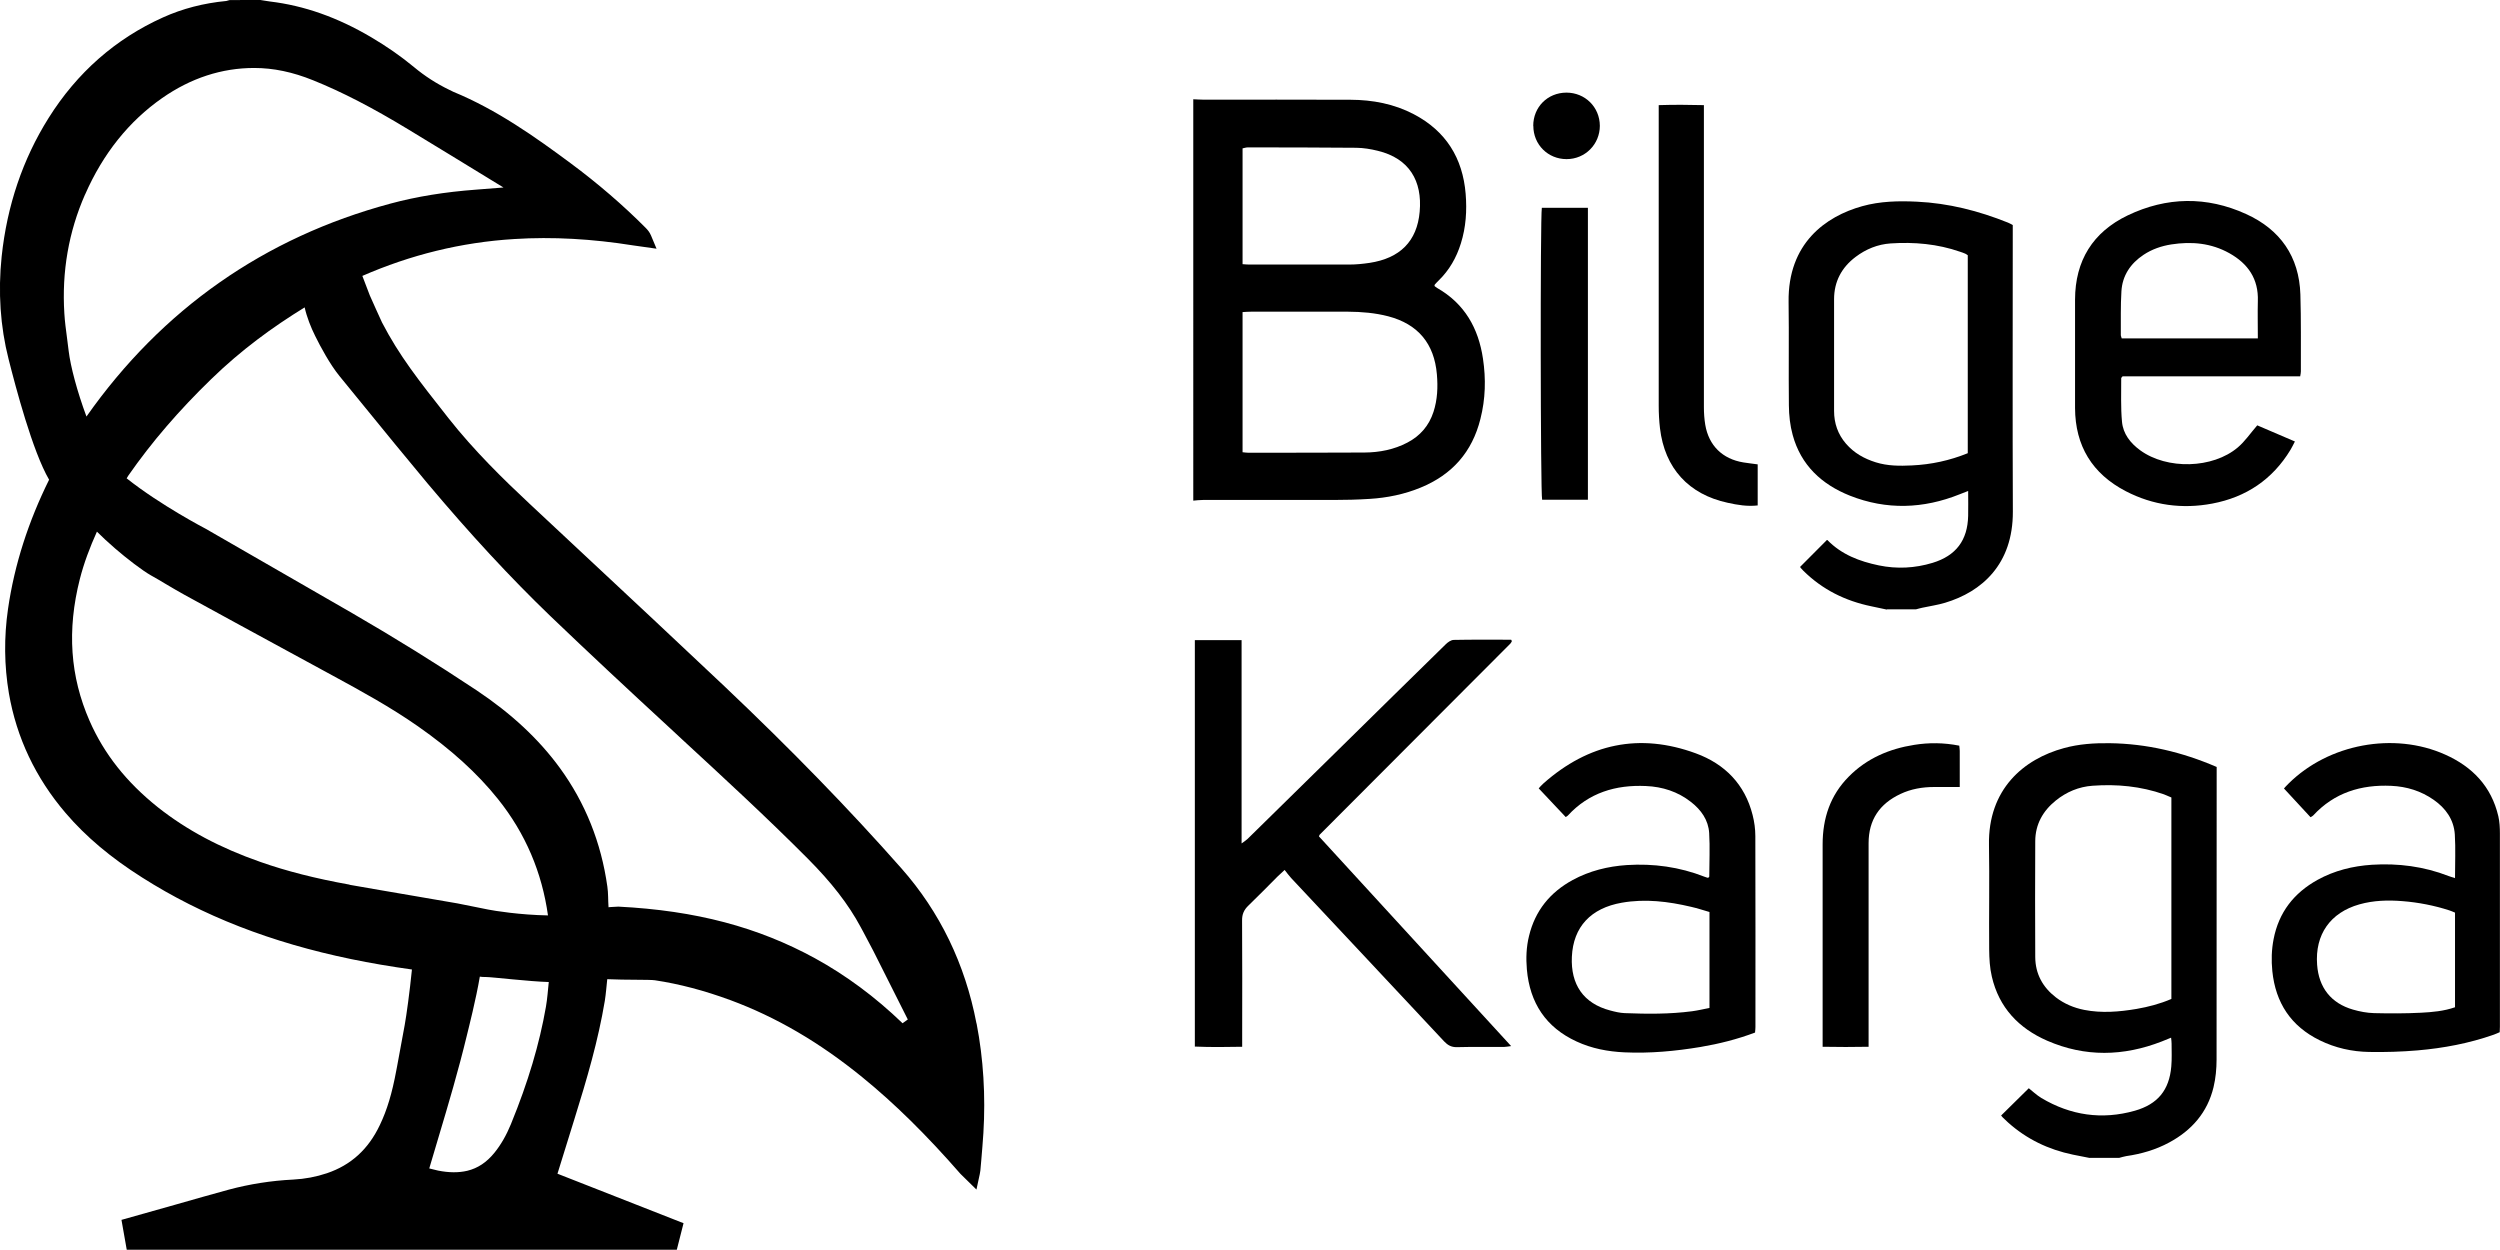
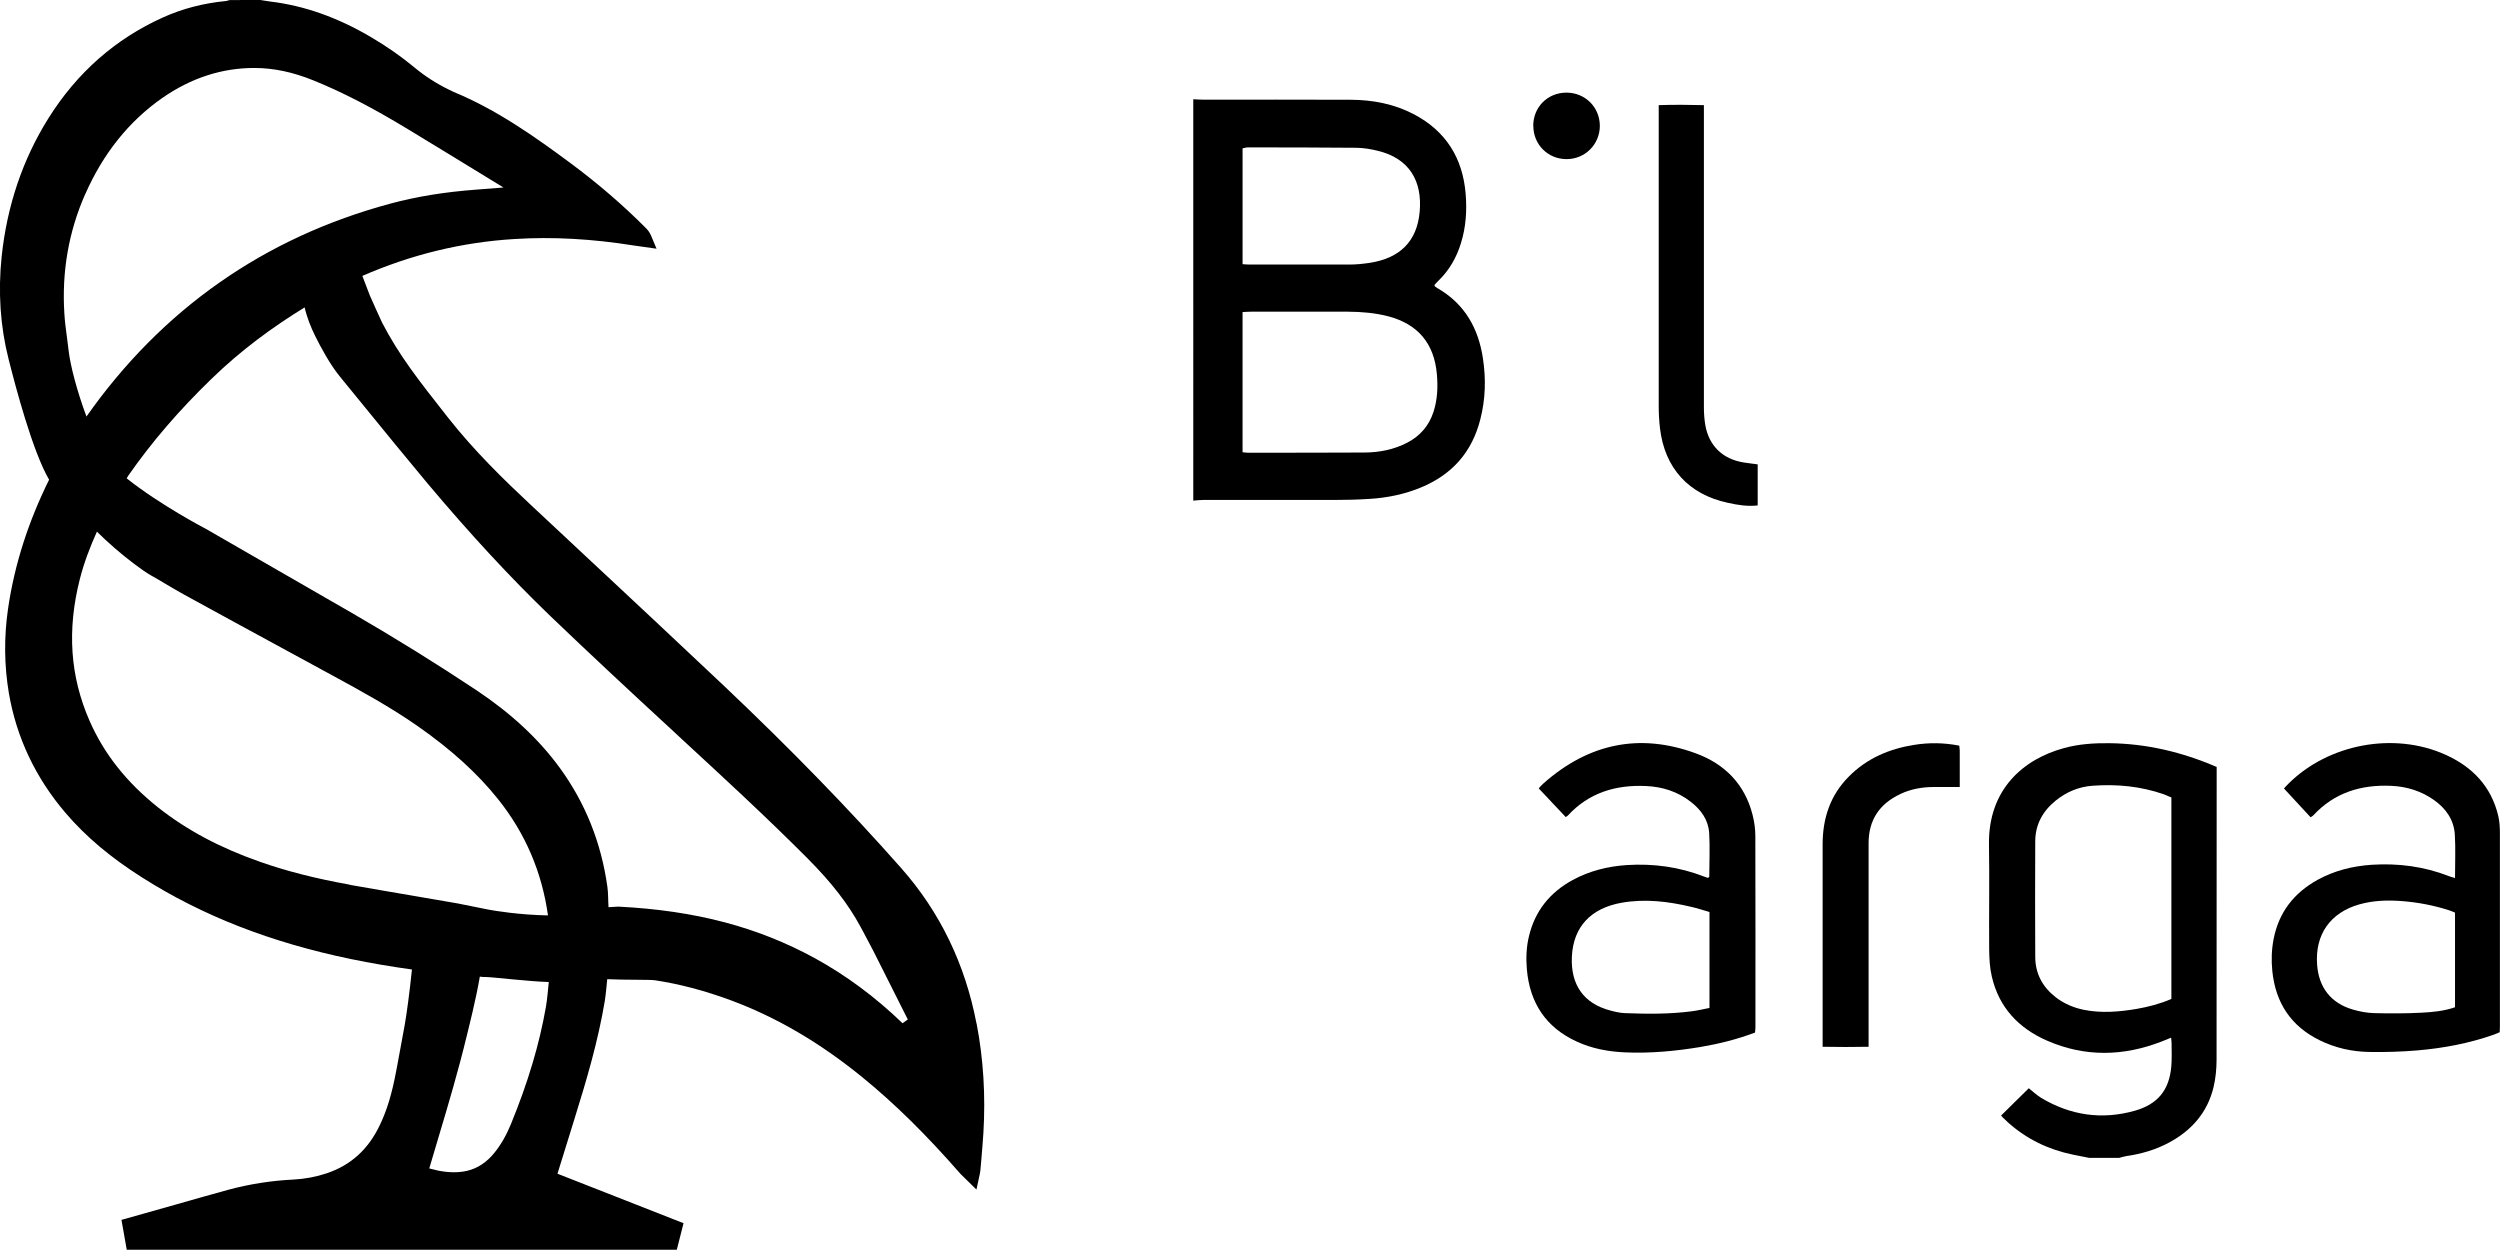
<svg xmlns="http://www.w3.org/2000/svg" id="katman_2" data-name="katman 2" viewBox="0 0 255.62 127.78">
  <defs>
    <style>
      .cls-1 {
        stroke-width: 0px;
      }
    </style>
  </defs>
  <g id="katman_1" data-name="katman 1">
    <g>
      <g>
        <path class="cls-1" d="M122.03,10.15c.33.01.66.04.99.04,5.02,0,10.05-.01,15.07.01,2.26.01,4.45.42,6.47,1.48,3.28,1.72,5,4.48,5.3,8.14.14,1.71.03,3.42-.49,5.07-.45,1.45-1.18,2.73-2.27,3.79-.14.13-.27.28-.4.42-.01.02-.01.05-.03.14.08.06.17.15.28.21,2.81,1.6,4.22,4.12,4.68,7.22.31,2.07.26,4.12-.26,6.16-.84,3.38-2.89,5.7-6.1,7.02-1.67.69-3.43,1.05-5.23,1.16-1.24.08-2.48.11-3.72.11-4.44.01-8.89,0-13.33,0-.33,0-.66.04-.98.07V10.15h0ZM127.05,46.24c.23.02.39.05.55.05,3.97,0,7.94,0,11.92-.02,1.53-.01,3.02-.3,4.39-1.02,1.3-.68,2.2-1.72,2.66-3.13.41-1.26.46-2.54.35-3.84-.27-3.15-1.93-5.14-4.98-5.94-1.35-.35-2.72-.46-4.1-.47-3.31-.01-6.62,0-9.93,0-.27,0-.54.02-.86.04v14.33h0ZM127.04,27.01c.29.02.48.04.67.04,3.42,0,6.84.01,10.26,0,.69,0,1.38-.07,2.06-.17,3.11-.47,4.87-2.21,5.13-5.24.28-3.13-1.06-5.44-4.28-6.22-.72-.18-1.47-.3-2.2-.31-3.69-.04-7.39-.03-11.08-.04-.18,0-.36.06-.55.1v11.85h0Z" />
-         <path class="cls-1" d="M192.93,62.33c-.53-.11-1.07-.23-1.6-.34-2.66-.55-5-1.71-6.94-3.63-.1-.1-.19-.2-.28-.3-.03-.04-.05-.09-.05-.1.9-.91,1.8-1.8,2.73-2.74-.04,0,.03-.02.06,0,1.45,1.49,3.29,2.18,5.26,2.59,1.84.38,3.68.29,5.49-.26,2.4-.73,3.59-2.31,3.64-4.82.02-.8,0-1.6,0-2.53-.34.13-.61.24-.87.34-3.72,1.49-7.48,1.62-11.22.14-2.89-1.15-5.01-3.12-5.85-6.2-.27-.97-.38-2.01-.39-3.02-.04-3.53.02-7.07-.03-10.6-.08-5.98,3.79-8.74,7.53-9.78,1.83-.51,3.71-.55,5.59-.46,3.23.15,6.32.94,9.31,2.14.15.06.29.14.49.25v.98c0,9.44-.03,18.88.01,28.32.02,5.4-3.19,8.2-6.93,9.32-.76.23-1.56.34-2.34.51-.21.04-.42.11-.63.16h-2.98,0ZM201.2,46.35v-20.25c-.11-.07-.17-.13-.25-.16-.18-.08-.36-.14-.54-.2-2.3-.8-4.68-1.01-7.1-.85-1.32.09-2.52.58-3.58,1.38-1.43,1.08-2.2,2.52-2.2,4.33,0,3.81,0,7.61,0,11.42,0,1.26.39,2.39,1.22,3.35.82.95,1.86,1.53,3.04,1.9,1.21.38,2.45.38,3.69.32,1.97-.09,3.87-.5,5.72-1.25h0Z" />
-         <path class="cls-1" d="M235.19,38.48h-18.16c-.08.1-.14.14-.14.18.01,1.49-.06,2.98.08,4.46.11,1.24.86,2.19,1.86,2.92,2.74,2,7.42,1.89,9.99-.3.72-.61,1.27-1.43,1.98-2.25,1.18.5,2.48,1.07,3.85,1.65-.17.33-.3.6-.45.85-1.84,3.04-4.55,4.85-8,5.5-3.07.58-6.06.18-8.85-1.27-3.42-1.78-5.16-4.63-5.18-8.49-.01-3.7-.01-7.4,0-11.1.01-3.98,1.82-6.9,5.39-8.61,3.97-1.9,8.07-1.97,12.09-.14,3.49,1.58,5.44,4.35,5.56,8.23.08,2.62.04,5.24.05,7.87,0,.13-.03.27-.07.5h0ZM230.86,34.6c0-1.34-.03-2.57,0-3.81.08-2.27-1-3.83-2.91-4.9-1.86-1.04-3.86-1.22-5.93-.9-1.02.16-1.98.49-2.84,1.06-1.34.89-2.18,2.13-2.27,3.75-.09,1.48-.05,2.97-.06,4.46,0,.1.06.2.09.34h13.92,0Z" />
        <path class="cls-1" d="M179.72,47.47v4.21c-1.07.12-2.07-.05-3.06-.27-4-.86-6.45-3.54-6.93-7.62-.09-.77-.13-1.54-.13-2.31-.01-9.91,0-19.81,0-29.72v-1.01c1.56-.05,3.05-.04,4.62,0v1.08c0,9.94,0,19.87,0,29.8,0,.6.04,1.21.14,1.81.36,2.12,1.76,3.49,3.89,3.84.46.08.93.12,1.47.2h0Z" />
-         <path class="cls-1" d="M162.36,51.1h-4.68c-.17-.64-.2-28.91-.03-29.85h4.71v29.85Z" />
        <path class="cls-1" d="M156.77,12.87c0-1.92,1.46-3.39,3.39-3.4,1.91,0,3.41,1.48,3.42,3.39,0,1.89-1.5,3.41-3.4,3.41s-3.4-1.48-3.4-3.4h0Z" />
      </g>
      <g>
        <path class="cls-1" d="M213.67,118.4c-.57-.12-1.15-.23-1.72-.34-2.5-.52-4.72-1.58-6.63-3.29-.19-.17-.37-.35-.55-.52-.08-.08-.14-.17-.16-.19.95-.93,1.87-1.84,2.83-2.79.33.26.78.69,1.29,1,2.99,1.78,6.19,2.25,9.55,1.3,2.35-.67,3.52-2.11,3.73-4.52.07-.78.03-1.57.03-2.35,0-.16-.02-.33-.05-.6-.36.14-.66.27-.96.39-3.91,1.52-7.83,1.61-11.71-.08-2.91-1.27-4.93-3.39-5.66-6.56-.21-.89-.26-1.83-.27-2.75-.03-3.56.04-7.13-.02-10.69-.11-5.71,3.54-8.8,7.67-9.92,1.53-.42,3.09-.52,4.67-.5,3.78.05,7.39.9,10.94,2.43v.88c0,9.68,0,19.35-.01,29.03,0,.95-.09,1.91-.31,2.83-.62,2.58-2.23,4.42-4.54,5.66-1.37.74-2.85,1.17-4.39,1.39-.24.04-.48.12-.72.18h-3.03,0ZM222.02,81.54c-.25-.11-.5-.22-.76-.32-2.37-.83-4.81-1.06-7.3-.88-1.4.1-2.67.63-3.77,1.52-1.31,1.06-2.08,2.43-2.09,4.14-.02,3.96-.02,7.91,0,11.86.01,1.71.76,3.08,2.11,4.12.86.66,1.84,1.07,2.9,1.28,1.79.35,3.57.2,5.35-.1,1.21-.21,2.4-.52,3.56-1.02v-20.6h0Z" />
-         <path class="cls-1" d="M122.14,65.45h4.81v20.79c.31-.23.48-.33.62-.47,3.21-3.14,6.41-6.29,9.61-9.44,3.54-3.48,7.08-6.97,10.63-10.44.22-.22.55-.46.84-.46,1.96-.04,3.92-.02,5.86-.02.04.07.06.09.06.12,0,.02,0,.06,0,.08-.05.07-.09.14-.14.2-6.5,6.52-13,13.03-19.5,19.54-.02.02-.02.05-.07.17,6.49,7.09,13.02,14.21,19.65,21.44-.34.04-.55.09-.75.09-1.6,0-3.2-.02-4.8.02-.56.01-.93-.2-1.3-.59-5.21-5.58-10.44-11.14-15.65-16.71-.23-.25-.42-.52-.66-.82-.31.29-.52.48-.72.67-.99.99-1.97,2-2.98,2.97-.46.44-.66.89-.65,1.54.03,3.93.01,7.86.01,11.78v1.12c-1.65.03-3.23.05-4.84-.02v-41.56h-.01Z" />
        <path class="cls-1" d="M179.47,105.57c-1.86.7-3.7,1.16-5.59,1.48-2.58.43-5.17.67-7.79.55-1.69-.08-3.34-.39-4.89-1.11-3.15-1.45-4.78-3.96-5.08-7.36-.1-1.15-.06-2.3.22-3.43.62-2.58,2.15-4.46,4.46-5.72,1.73-.94,3.6-1.4,5.55-1.53,2.72-.17,5.37.19,7.92,1.19.11.04.21.07.32.11.02,0,.05,0,.1-.02.02-.02.08-.06.08-.1,0-1.49.08-2.97-.01-4.45-.08-1.33-.82-2.37-1.86-3.18-1.35-1.06-2.92-1.56-4.61-1.63-3.08-.14-5.83.68-7.98,3.02-.05.06-.13.09-.22.15-.9-.96-1.8-1.91-2.76-2.93.09-.1.29-.34.51-.53,4.59-4.05,9.79-5.17,15.56-3.05,2.95,1.08,5.01,3.16,5.8,6.3.18.7.28,1.44.28,2.16.02,6.51.01,13.02.01,19.53,0,.16-.02.33-.04.55h0ZM174.79,93.25c-.65-.19-1.26-.39-1.88-.53-2.33-.55-4.69-.84-7.08-.42-3.16.55-4.97,2.46-5.11,5.53-.13,2.83,1.18,4.77,3.92,5.49.48.13.99.25,1.48.27,2.3.09,4.59.11,6.88-.19.6-.08,1.19-.22,1.79-.34v-9.8h0Z" />
        <path class="cls-1" d="M251.02,89.81c0-1.58.07-3.04-.02-4.49-.1-1.52-.93-2.68-2.16-3.54-1.3-.91-2.77-1.36-4.34-1.43-3.08-.14-5.82.69-7.98,3.03-.05.06-.13.09-.27.18-.89-.96-1.78-1.93-2.72-2.94.09-.1.27-.31.47-.5,4.09-4.06,10.77-5.31,16-2.97,2.79,1.24,4.74,3.26,5.45,6.31.13.57.16,1.17.16,1.75.01,6.59,0,13.19,0,19.78,0,.17-.01.33-.02.55-.2.08-.39.18-.6.25-2.53.89-5.14,1.38-7.8,1.61-1.64.14-3.3.19-4.96.16-1.75-.03-3.45-.41-5.04-1.19-2.94-1.44-4.52-3.83-4.85-7.08-.11-1.1-.08-2.18.13-3.26.53-2.75,2.08-4.73,4.5-6.07,1.73-.95,3.59-1.41,5.55-1.54,2.69-.17,5.32.17,7.84,1.15.18.07.36.12.65.21h0ZM251.01,93.31c-.22-.09-.39-.17-.58-.23-1.55-.5-3.15-.81-4.77-.94-1.49-.12-2.97-.08-4.42.33-2.97.84-4.55,3.08-4.32,6.17.17,2.34,1.42,3.94,3.67,4.59.69.2,1.43.34,2.15.36,1.6.04,3.2.04,4.79-.04,1.16-.06,2.34-.16,3.49-.56v-9.68h0Z" />
        <path class="cls-1" d="M200.33,76.23c.02.22.05.39.05.55,0,1.23,0,2.46,0,3.69h-2.63c-1.19,0-2.35.2-3.43.71-2.13,1-3.26,2.64-3.26,5.04.01,6.56,0,13.12,0,19.68v1.13c-1.58.03-3.1.03-4.7,0v-.92c0-6.59.01-13.18,0-19.77,0-2.68.78-5.03,2.68-6.94,1.84-1.86,4.14-2.84,6.69-3.24,1.5-.24,3.01-.23,4.59.08h0Z" />
      </g>
      <g>
        <path class="cls-1" d="M62.22,92.75h.17c-.12,0-.1,0-.17,0" />
        <path class="cls-1" d="M92.28,104.62c-2.79-2.69-5.81-4.92-8.97-6.65-5.79-3.16-12.13-4.87-20.09-5.27-.09,0-.53.03-.88.05l-.12.02v-.02c-.28.02-.32.02,0,0-.05-.7-.02-1.43-.12-2.1-.63-4.5-2.26-8.56-4.85-12.12-2.16-2.96-4.95-5.56-8.51-7.94-4.05-2.69-8.31-5.34-12.68-7.87-5-2.89-10.01-5.77-15.02-8.65,0,0-4.6-2.39-8.09-5.16.07-.09.1-.19.17-.28,2.38-3.42,5.16-6.65,8.49-9.88,3.06-2.97,6.24-5.29,9.54-7.32.22.99.64,2.05,1.07,2.91.55,1.12,1.52,2.92,2.49,4.11l2.35,2.88c2.19,2.7,4.4,5.39,6.63,8.07,4.41,5.25,8.53,9.69,12.56,13.57,3.87,3.71,7.73,7.31,12.34,11.56l1.13,1.05c4.27,3.94,8.68,8,12.85,12.19,2.45,2.46,4.18,4.69,5.43,7.02l.26.48c.35.65.69,1.3,1.03,1.95,1.18,2.34,2.36,4.68,3.53,7.02l-.54.39h0ZM52.26,114.9c-.49,1.19-1.05,2.16-1.7,2.96-.8.99-1.71,1.59-2.78,1.85-.9.21-1.88.2-2.99-.02-.3-.07-.59-.14-.9-.22l1.01-3.4c.92-3.07,1.98-6.65,2.84-10.22.17-.7.94-3.72,1.32-5.99.09,0,.18.02.27.03.14,0,.27.01.4.01.56,0,4.43.46,6.38.51-.09.84-.14,1.67-.29,2.53-.66,3.79-1.82,7.7-3.56,11.95M35.73,90.45c-3.46-.62-6.44-1.38-9.11-2.32-4.13-1.44-7.55-3.27-10.48-5.59-3.22-2.57-5.5-5.46-6.98-8.83-1.99-4.54-2.32-9.28-1-14.49.42-1.65,1.03-3.26,1.75-4.86.52.52,1.15,1.11,1.87,1.73,1.18,1.02,2.78,2.25,3.65,2.74.51.28,1.01.58,1.51.88.64.38,1.29.76,1.94,1.12,3.44,1.89,6.89,3.76,10.34,5.64l4.8,2.61c2.89,1.57,5.89,3.21,8.71,5.18,3.39,2.37,6.06,4.79,8.17,7.42,2.85,3.55,4.52,7.56,5.13,11.92-2.87-.05-5.47-.47-6.12-.6-.45-.09-.9-.18-1.34-.27-.6-.13-1.2-.25-1.8-.36l-4.59-.79c-2.15-.36-4.29-.74-6.43-1.11M8.7,19.89c1.83-4.18,4.49-7.5,7.89-9.87,2.93-2.04,6.09-3.07,9.39-3.07h.01c1.96,0,3.93.41,6.03,1.26,2.95,1.19,6.05,2.79,9.74,5.03,2.84,1.72,5.66,3.45,8.49,5.18l1.23.75-2.8.22c-3.2.24-6.05.7-8.73,1.42-12.93,3.47-23.39,10.81-31.11,21.78-.96-2.59-1.63-5.13-1.82-6.71-.05-.45-.11-.9-.17-1.35-.11-.82-.22-1.65-.27-2.48-.27-4.26.44-8.35,2.11-12.15M99.84,104.63c-1.16-6.06-3.74-11.39-7.67-15.84-5.34-6.05-11.27-12.15-18.13-18.65-4.78-4.52-9.59-9.01-14.4-13.5l-5.49-5.13c-2.62-2.45-5.66-5.41-8.3-8.76-3.12-3.96-5.03-6.39-6.79-9.78-.05-.11-1.16-2.54-1.25-2.77l-.76-1.99c4.9-2.14,10.1-3.44,15.54-3.77,3.92-.25,8-.01,12.14.65l2.4.34-.56-1.34c-.15-.36-.36-.6-.57-.81-2.28-2.29-4.85-4.51-7.64-6.58-3.64-2.7-7.56-5.48-12-7.31-.08-.03-.16-.07-.39-.19-1.33-.64-2.55-1.43-3.64-2.34-1.29-1.07-2.76-2.1-4.37-3.05-3.46-2.04-6.86-3.24-10.38-3.66-.19-.02-.38-.06-.58-.09l-.43-.07-3.11.02-.32.09c-2.31.22-4.48.78-6.47,1.68C11.82,3.96,7.88,7.42,4.96,12.08,2.33,16.27.72,21.02.17,26.22c-.38,3.63-.14,7.17.71,10.51.72,2.84,2.44,9.4,4.14,12.32-2.1,4.24-3.54,8.65-4.2,13.21-.42,2.9-.39,5.8.09,8.63.78,4.53,2.73,8.65,5.8,12.24,2.06,2.41,4.61,4.56,7.82,6.59,6.18,3.93,13.18,6.65,21.39,8.35,1.98.41,4.05.76,6.2,1.06-.23,2.29-.56,4.69-.74,5.68-.25,1.4-.51,2.78-.77,4.18l-.09.47c-.43,2.32-.94,4.03-1.68,5.57-1.18,2.49-2.96,4.1-5.41,4.93-1.1.37-2.26.59-3.46.65-2.24.11-4.45.46-6.58,1.03-1.8.49-3.58,1-5.37,1.51l-5.6,1.58.54,3.06h56.24l.69-2.72-12.89-5.06,1.71-5.51c1.32-4.24,2.45-8.09,3.13-12.16.12-.77.17-1.49.25-2.22,1.9.09,4.34.03,4.87.11,2.52.38,5.05,1.05,7.72,2.03,4.67,1.73,9.08,4.3,13.46,7.86,3.3,2.68,6.59,5.92,10.07,9.91l1.63,1.6.34-1.58c.03-.15.05-.26.06-.36l.09-1.01c.08-.94.16-1.89.22-2.83.23-3.82,0-7.58-.69-11.17" />
      </g>
    </g>
  </g>
</svg>